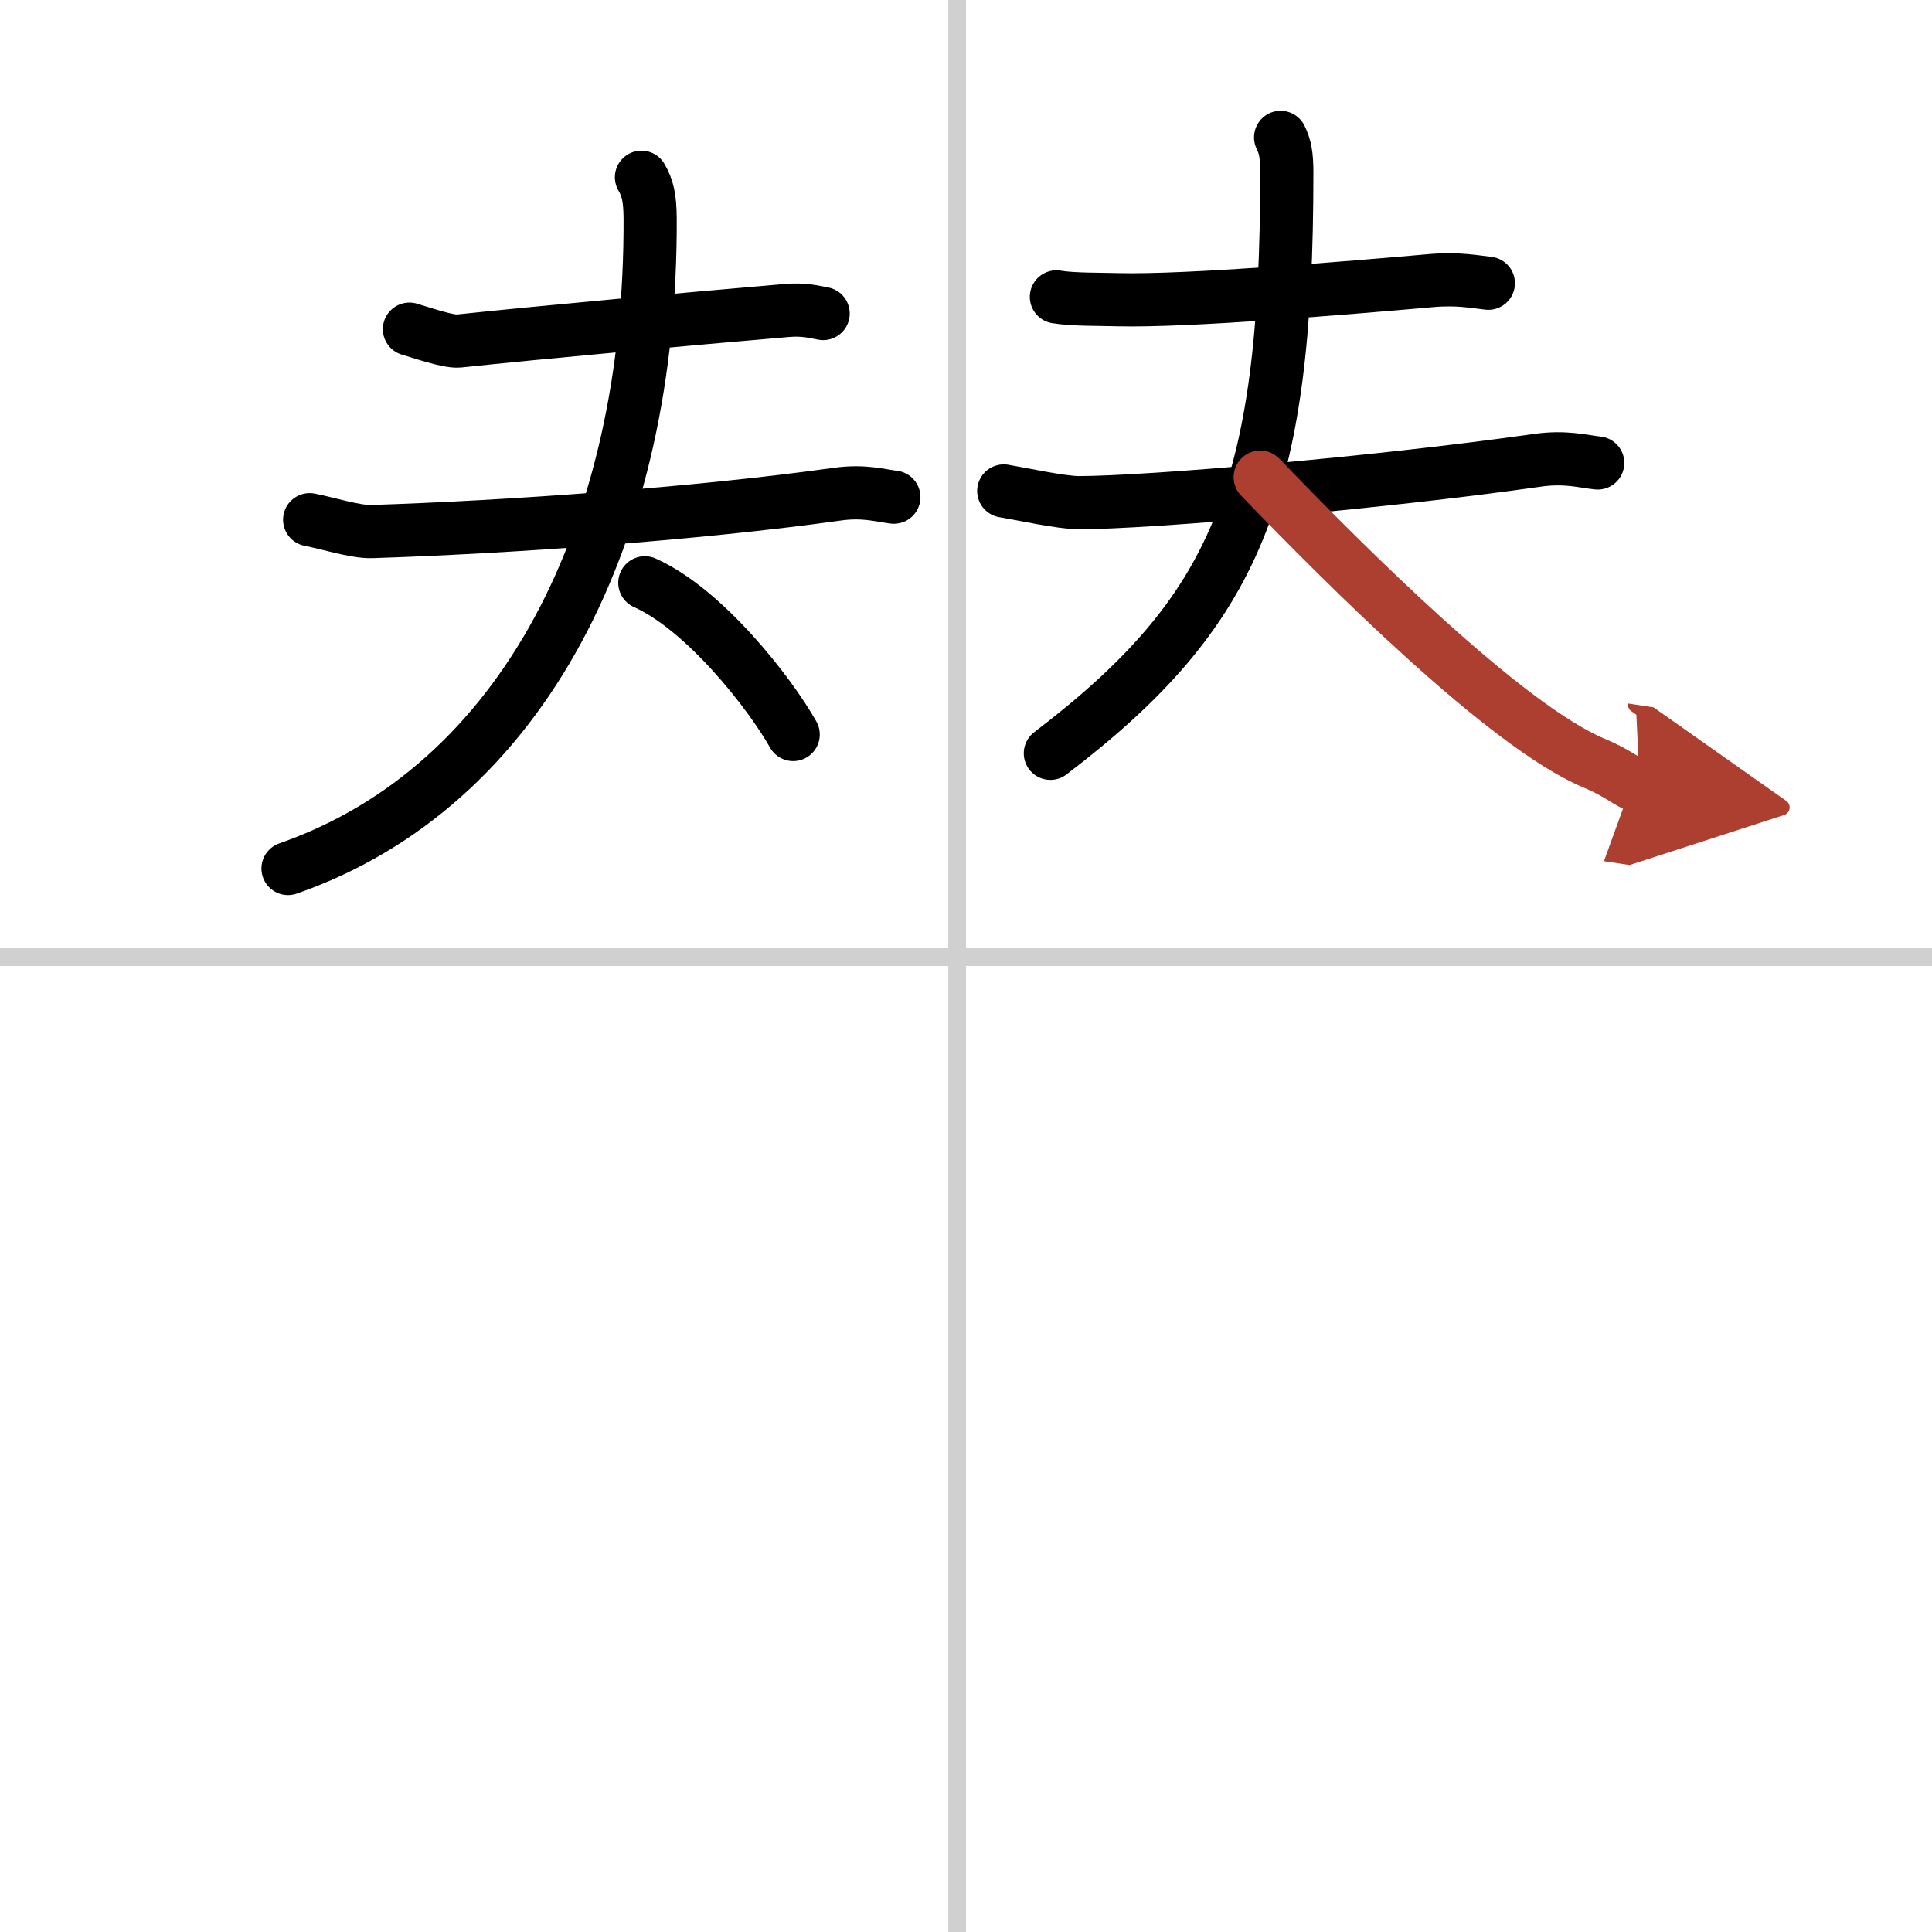
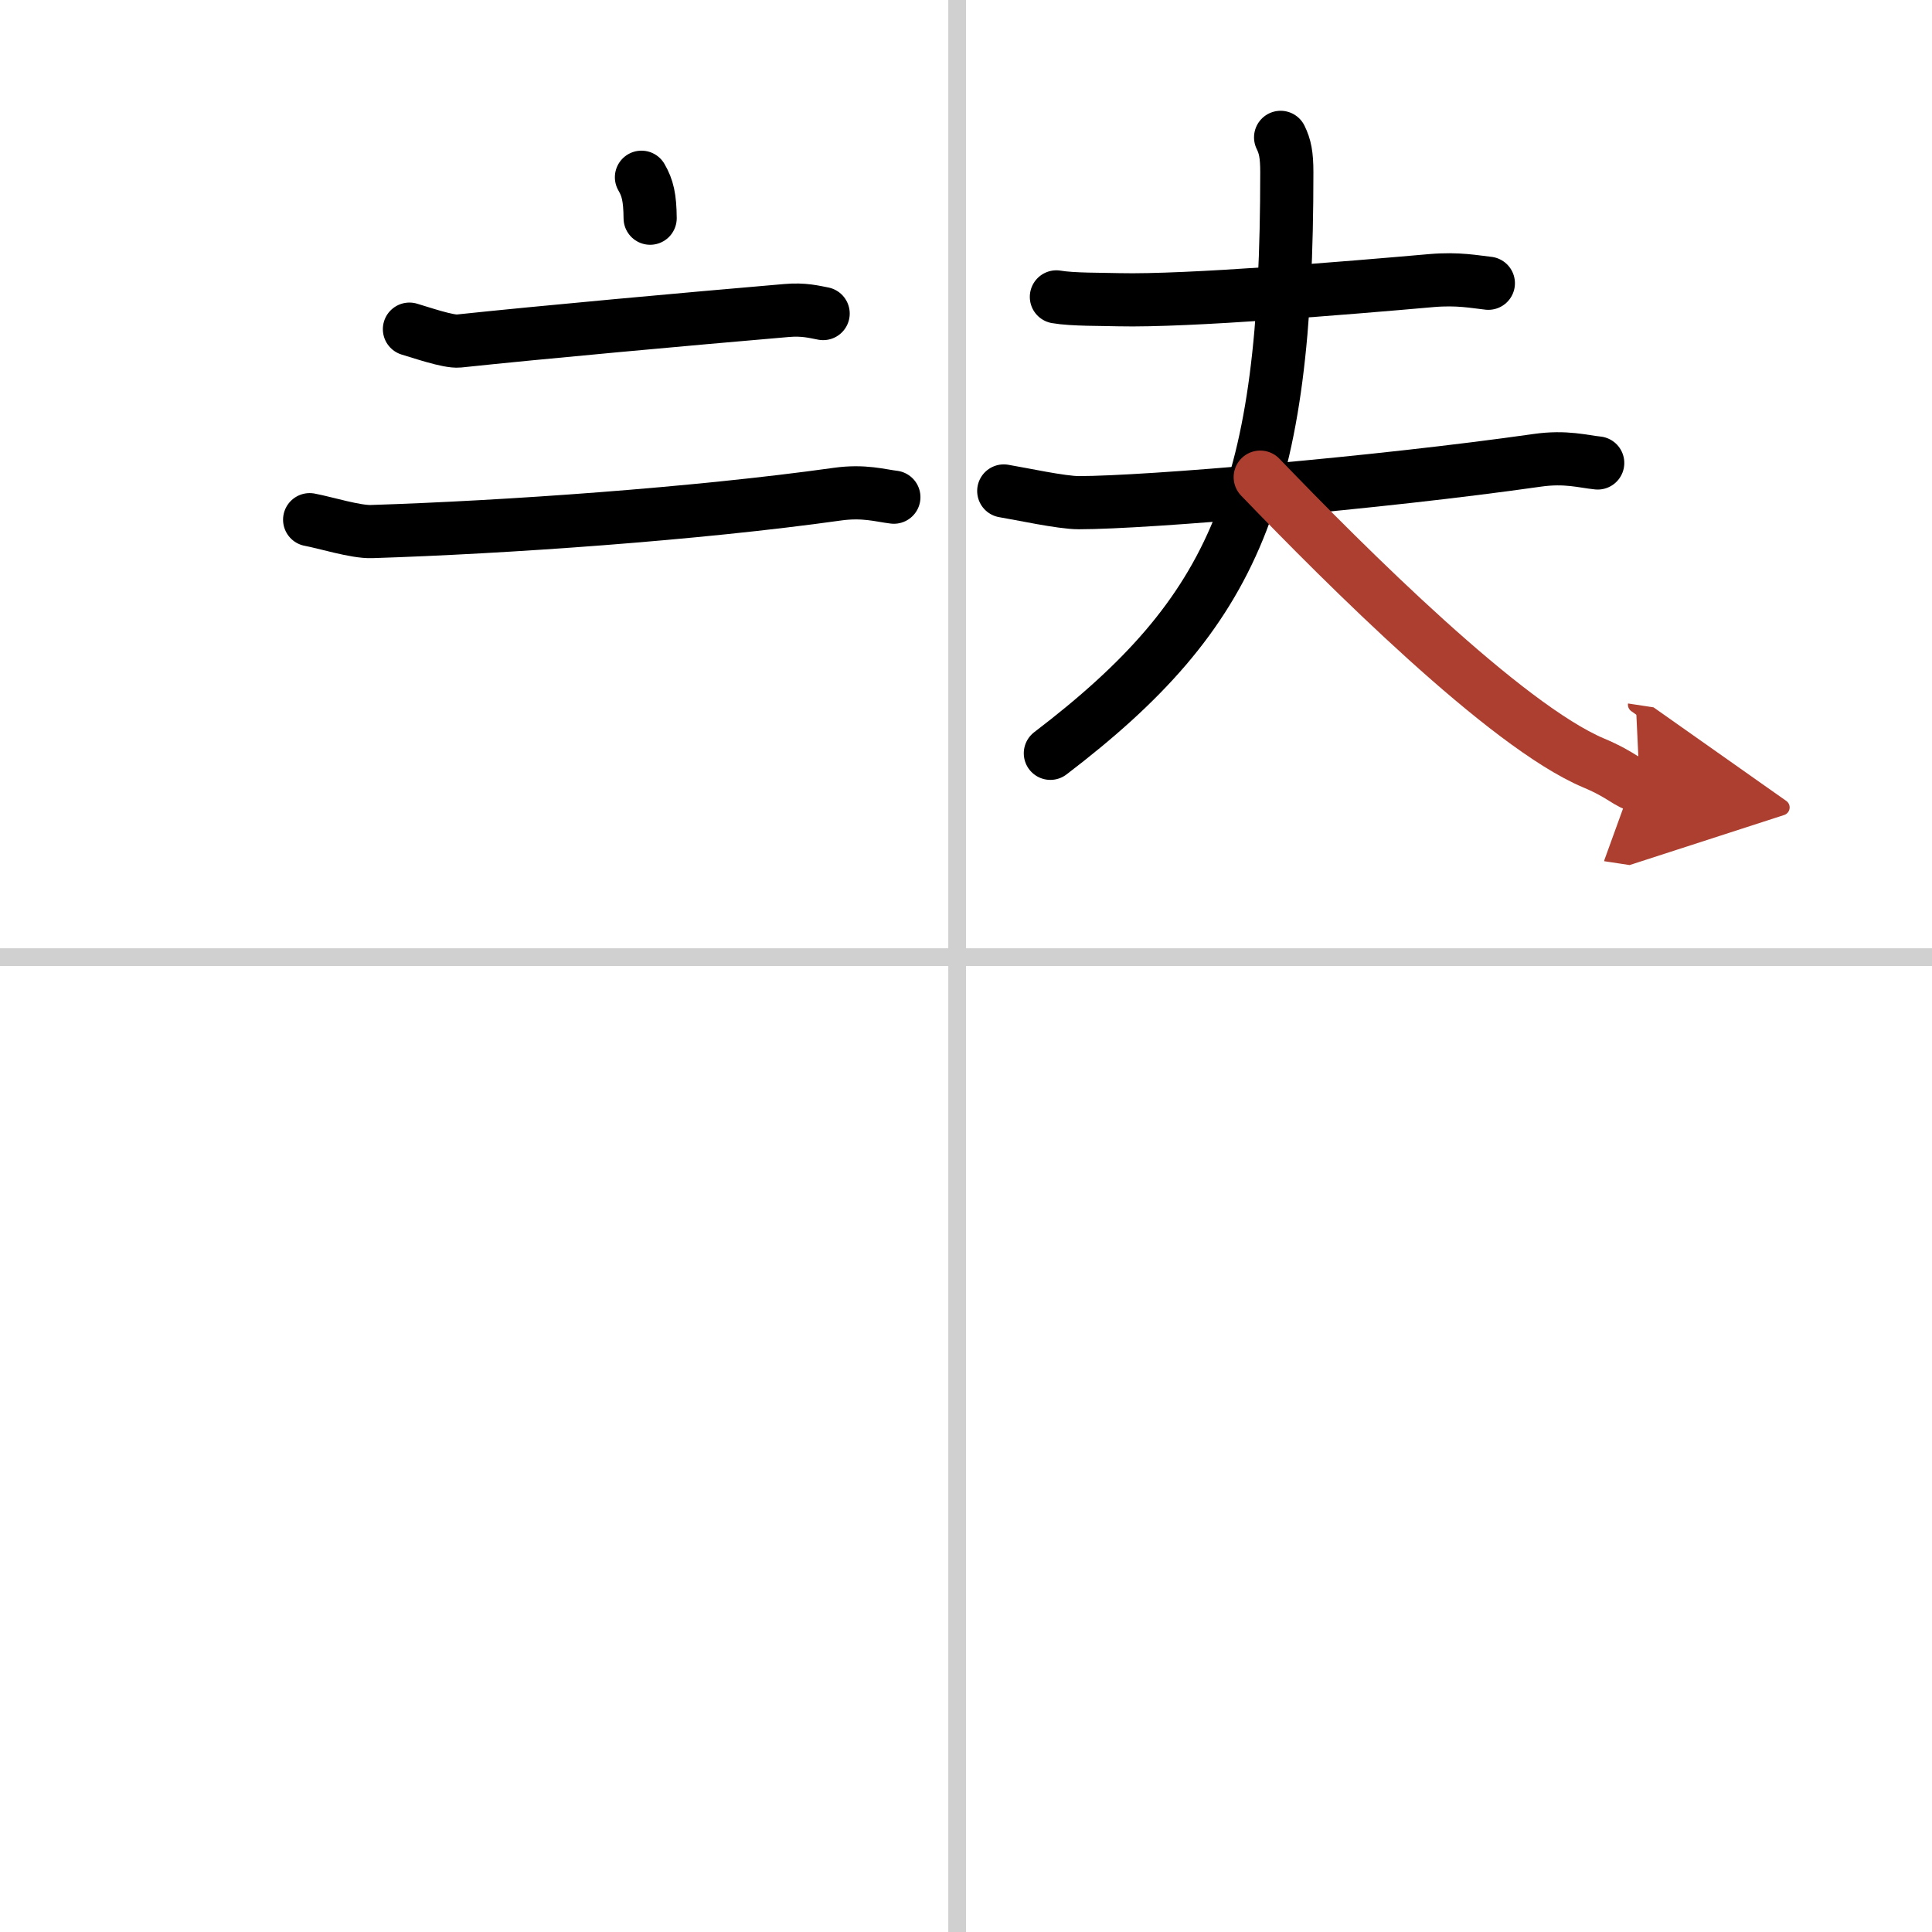
<svg xmlns="http://www.w3.org/2000/svg" width="400" height="400" viewBox="0 0 109 109">
  <defs>
    <marker id="a" markerWidth="4" orient="auto" refX="1" refY="5" viewBox="0 0 10 10">
      <polyline points="0 0 10 5 0 10 1 5" fill="#ad3f31" stroke="#ad3f31" />
    </marker>
  </defs>
  <g fill="none" stroke="#000" stroke-linecap="round" stroke-linejoin="round" stroke-width="3">
    <rect width="100%" height="100%" fill="#fff" stroke="#fff" />
    <line x1="54" x2="54" y2="109" stroke="#d0d0d0" stroke-width="1" />
    <line x2="109" y1="54" y2="54" stroke="#d0d0d0" stroke-width="1" />
    <path d="m23.1 18.57c0.59 0.17 2.19 0.73 2.78 0.67 4.62-0.49 12.87-1.24 18.48-1.72 0.99-0.09 1.59 0.08 2.08 0.17" />
    <path d="m17.47 29.32c0.91 0.17 2.59 0.7 3.49 0.67 7.54-0.24 18.29-0.99 26.28-2.11 1.5-0.21 2.43 0.08 3.19 0.17" />
-     <path d="M36.19,10c0.35,0.6,0.48,1.15,0.49,2.31C36.76,29.99,29.52,44.37,16.25,49" />
-     <path d="m36.38 32.88c3.38 1.51 7.06 6.23 8.37 8.56" />
+     <path d="M36.19,10c0.35,0.6,0.48,1.15,0.49,2.31" />
    <path d="M59.6,16.75c0.92,0.16,2.6,0.13,3.52,0.16C67,17,76,16.25,80.76,15.83c1.51-0.13,2.45,0.07,3.21,0.15" />
    <path d="m56.63 27.7c0.97 0.16 3.26 0.66 4.23 0.66 3.89 0 16.89-1.11 25.87-2.39 1.61-0.23 2.59 0.07 3.41 0.15" />
    <path d="m72.25 7.75c0.25 0.51 0.35 0.98 0.35 1.97 0 18.03-2.85 24.78-13.34 32.78" />
    <path d="m71.1 26.92c4.85 5.04 13.84 14.02 18.8 16.12 1.67 0.7 1.95 1.2 2.61 1.3" marker-end="url(#a)" stroke="#ad3f31" />
  </g>
</svg>